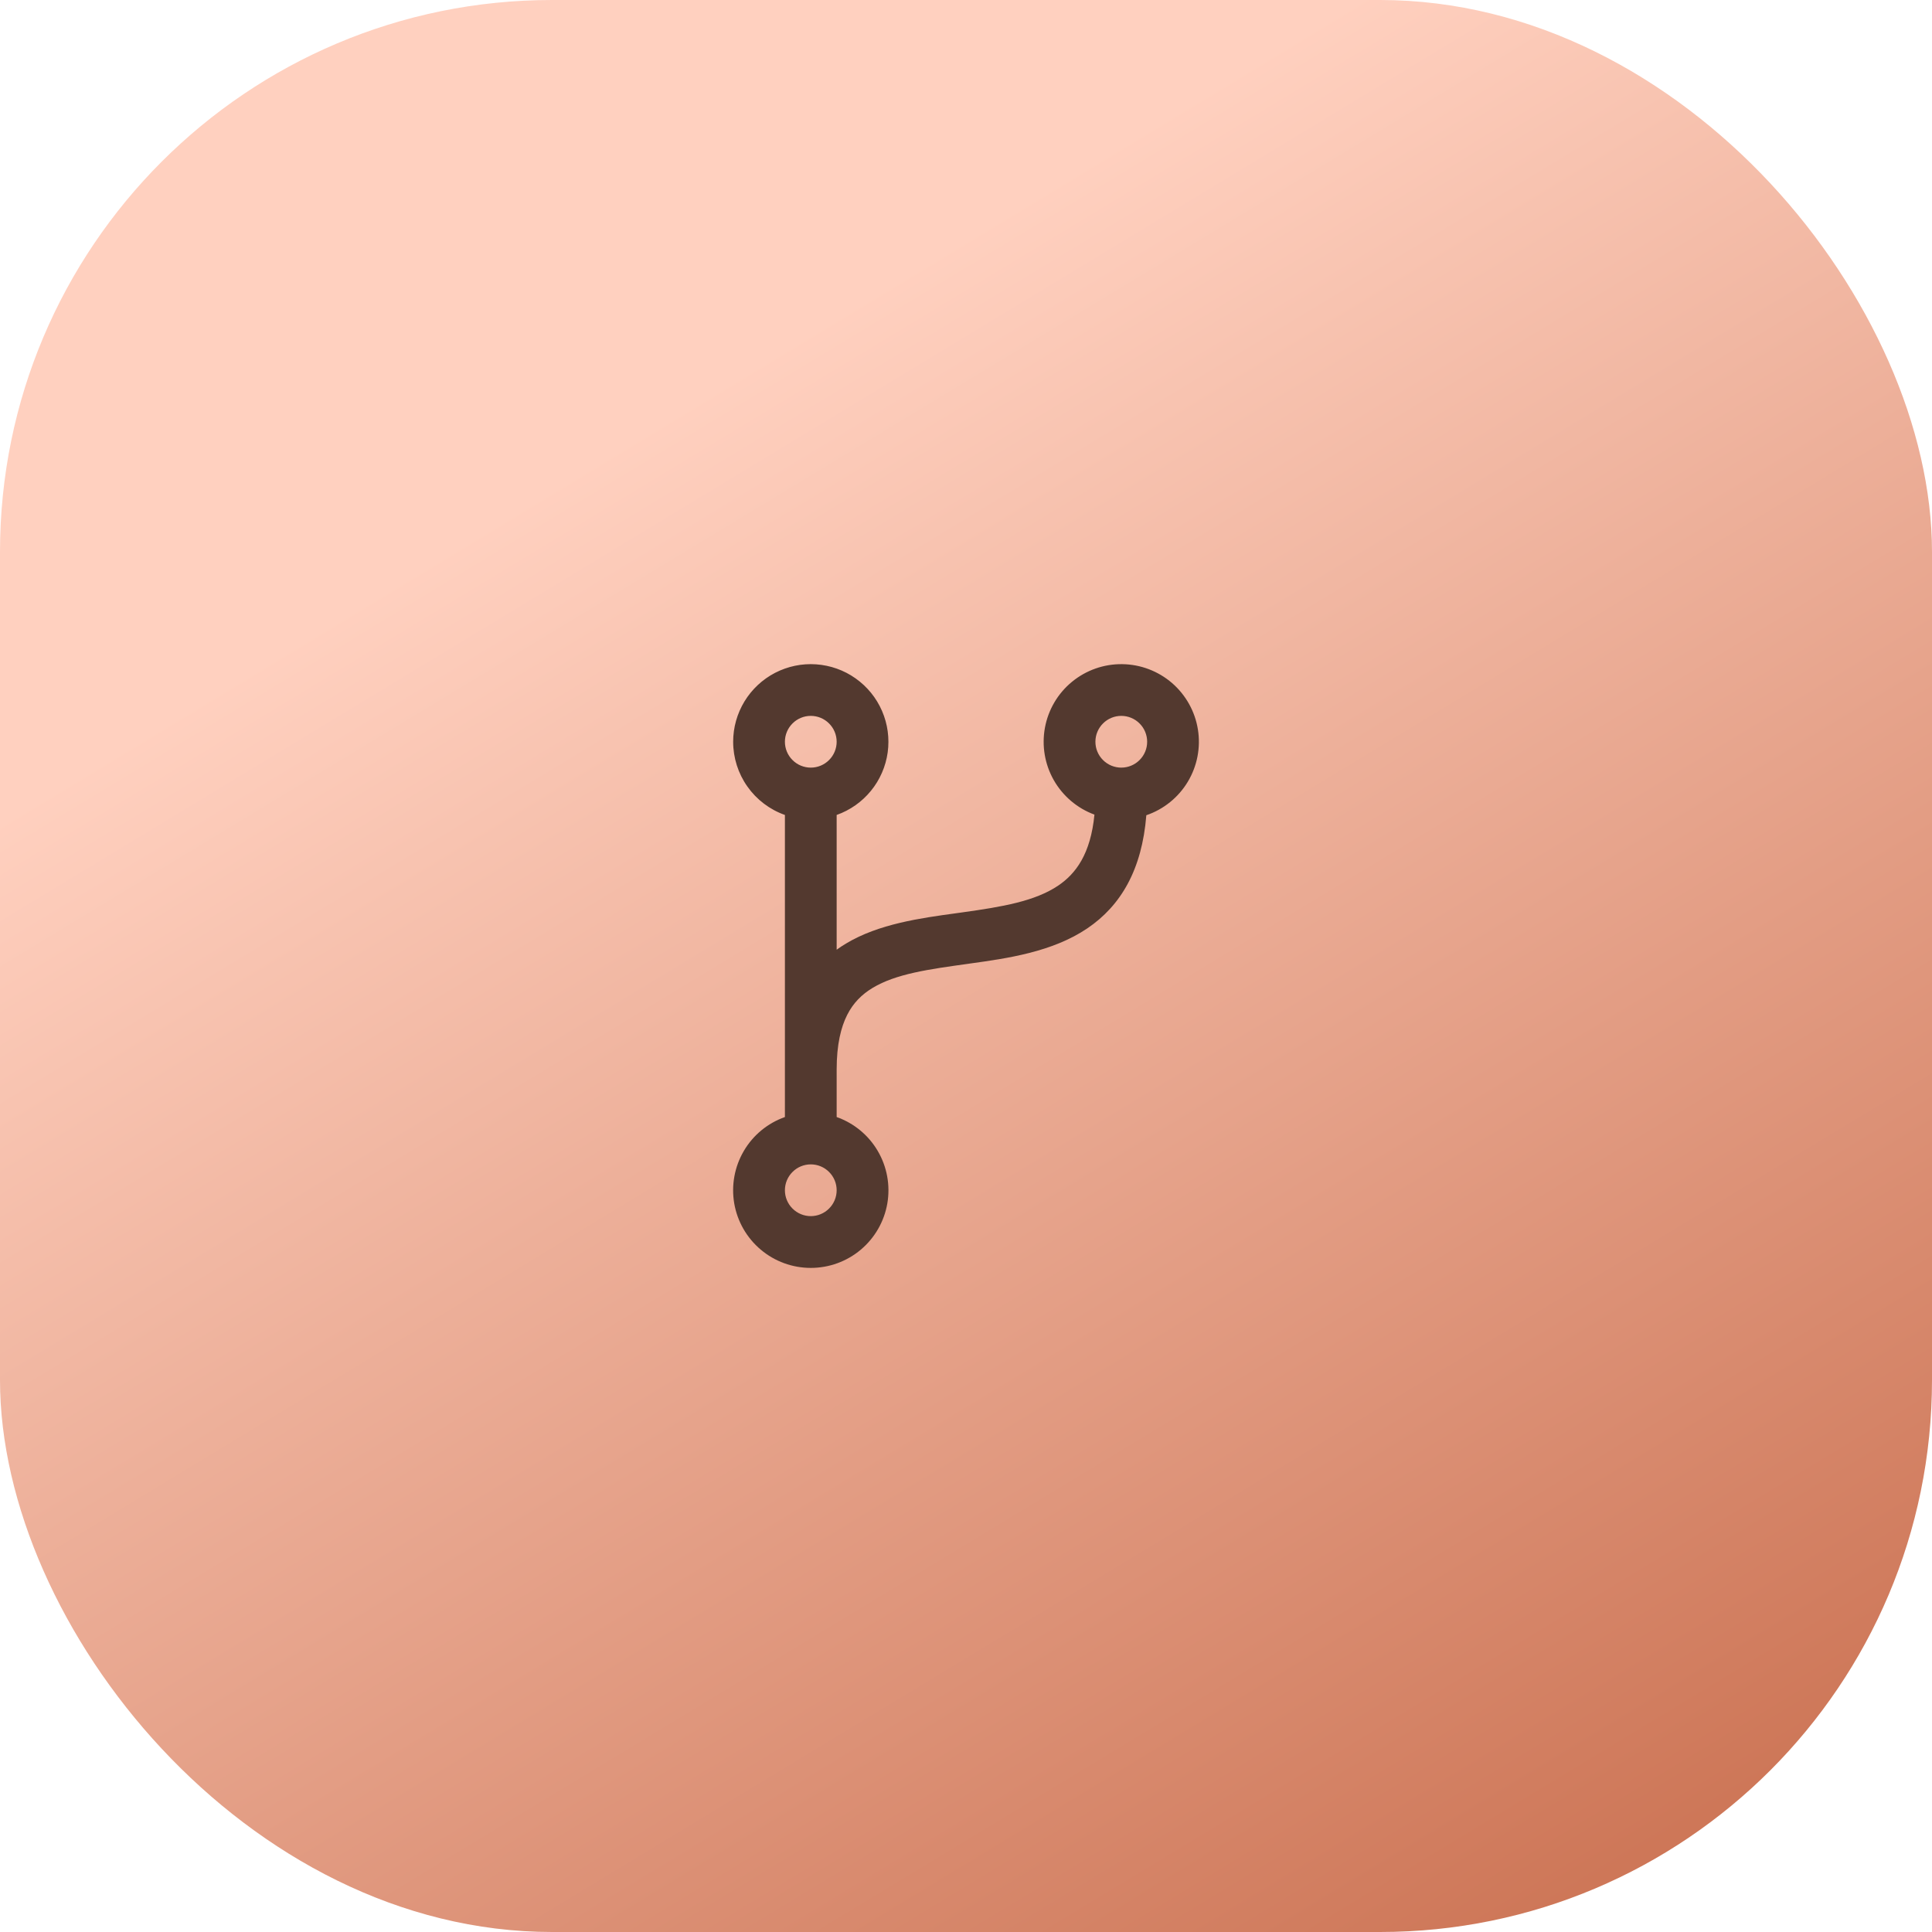
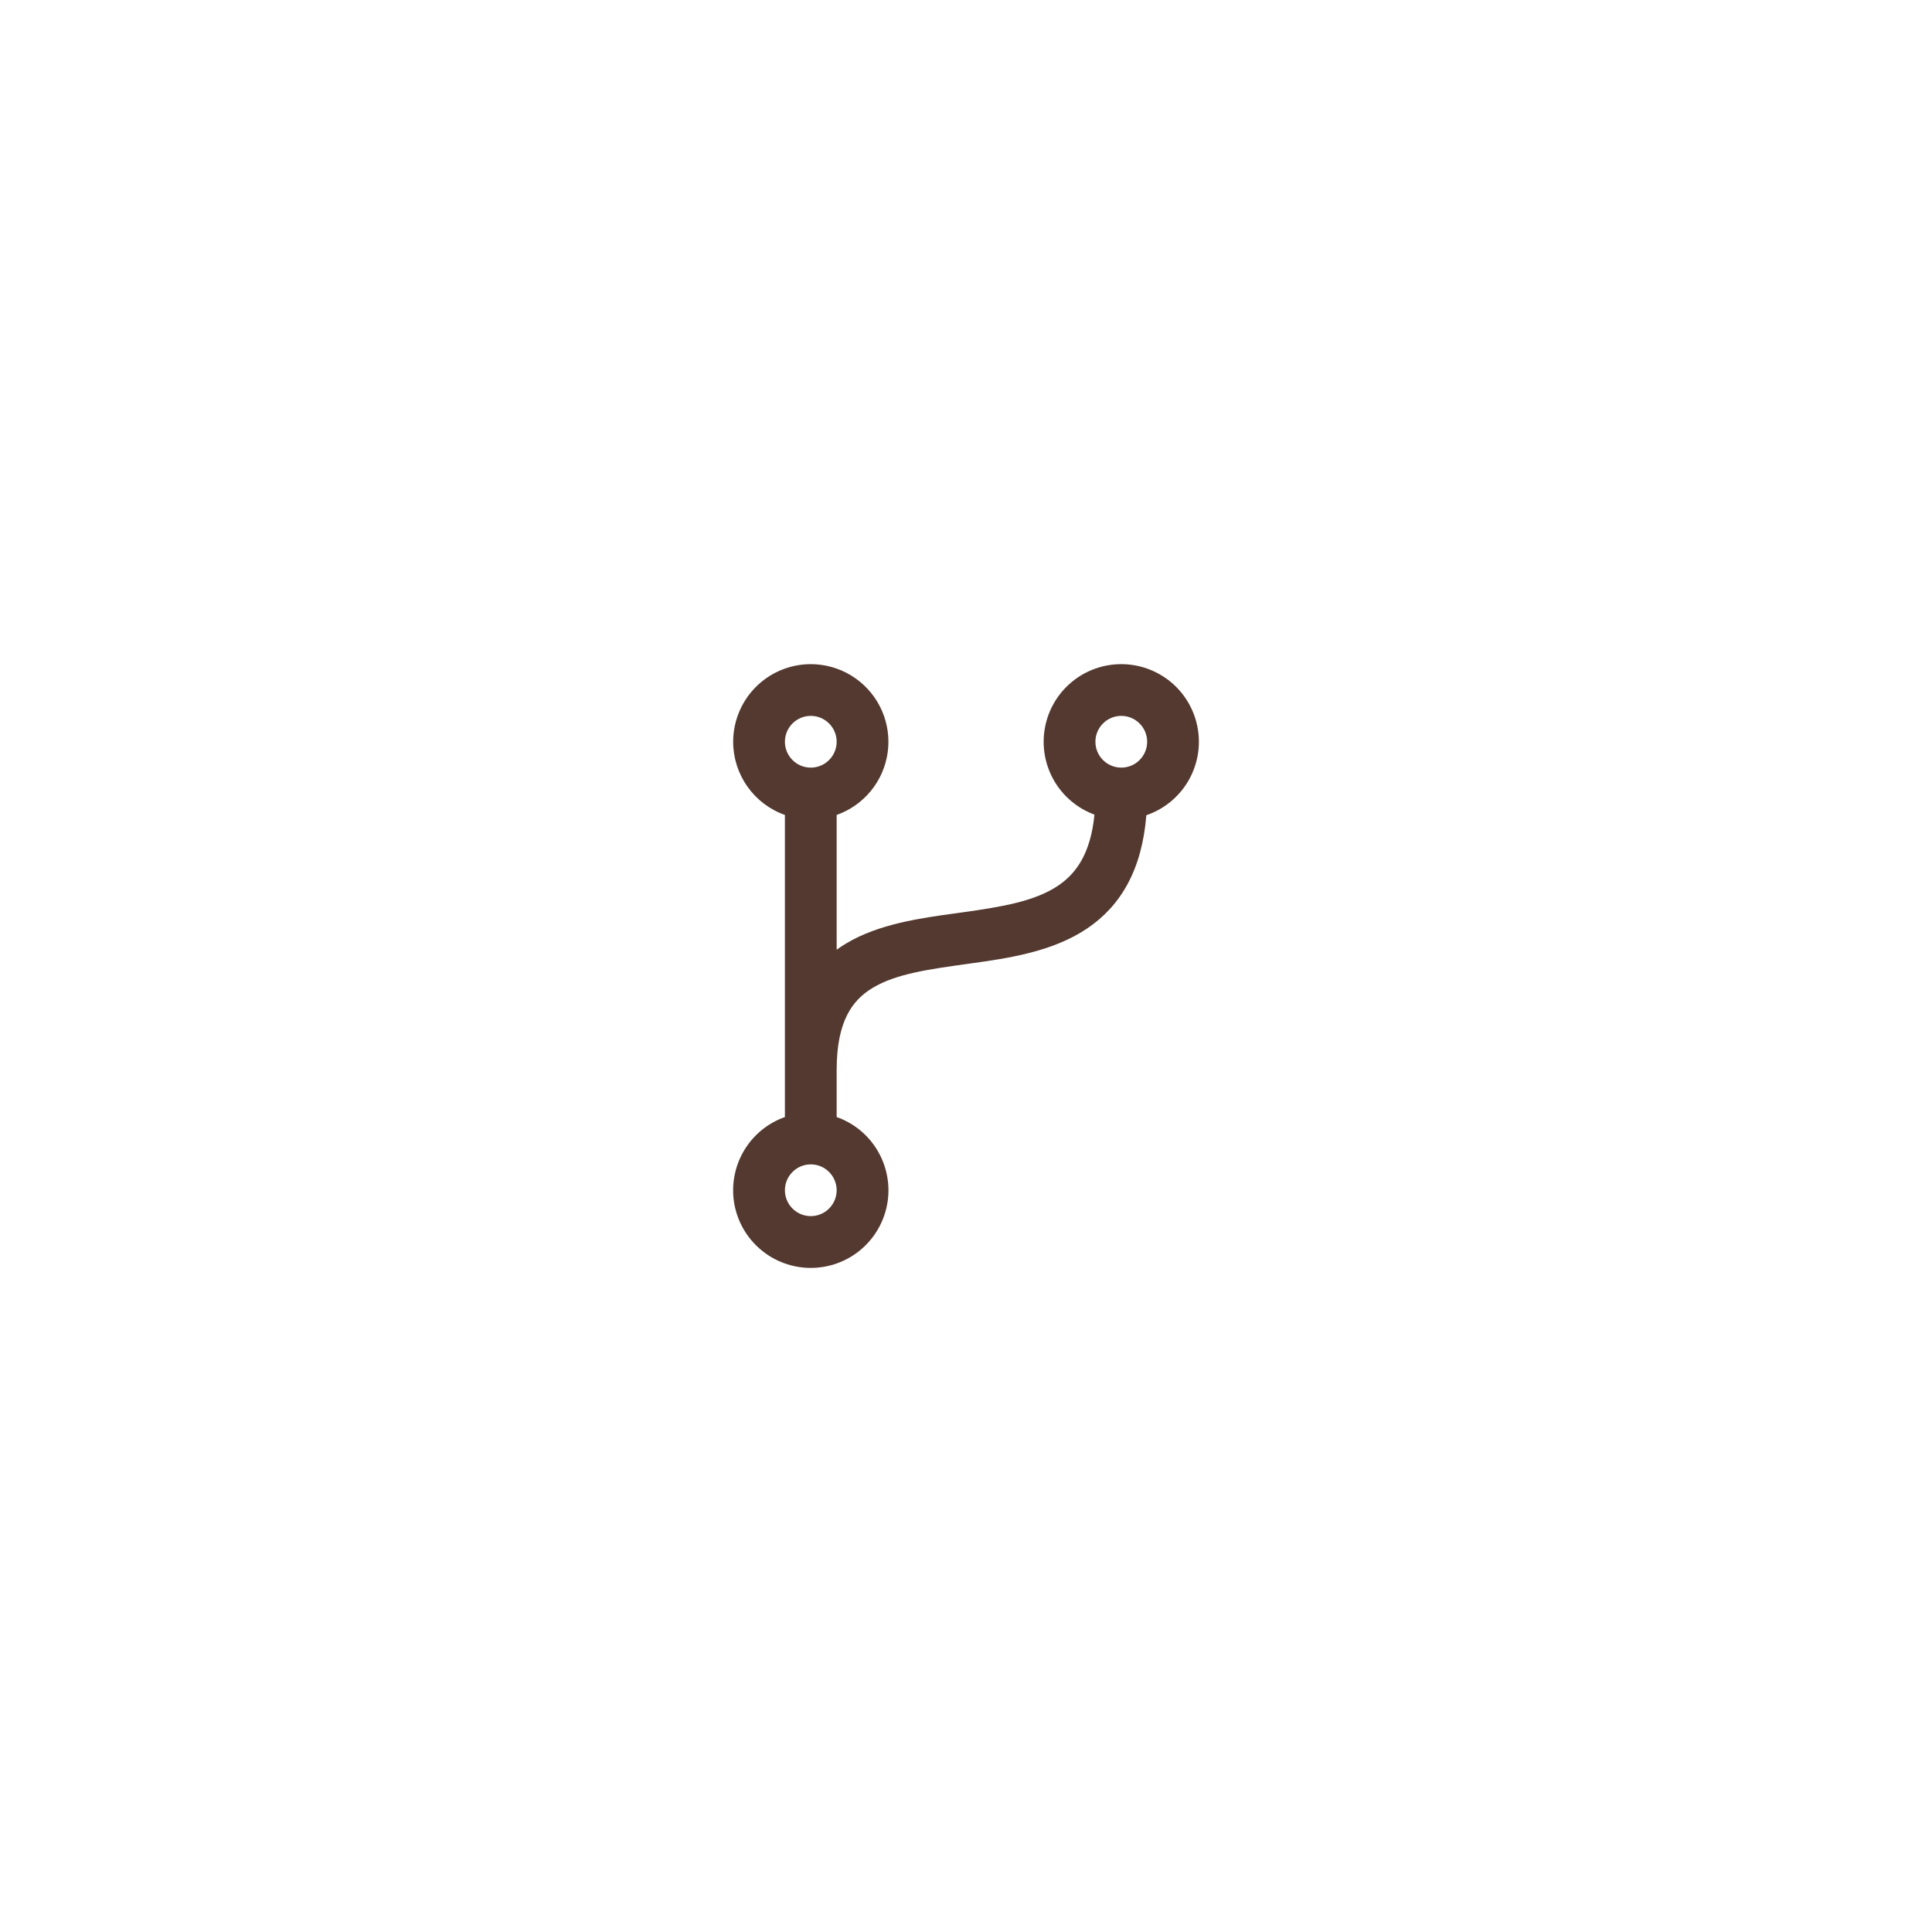
<svg xmlns="http://www.w3.org/2000/svg" width="56" height="56" viewBox="0 0 56 56" fill="none">
-   <rect width="56" height="56" rx="16" fill="url(#paint0_linear_1_589)" />
  <path d="M23.501 20.75C23.402 20.75 23.305 20.769 23.214 20.807C23.123 20.845 23.04 20.9 22.971 20.97C22.901 21.039 22.846 21.122 22.808 21.213C22.77 21.304 22.751 21.401 22.751 21.5C22.751 21.598 22.77 21.696 22.808 21.787C22.846 21.878 22.901 21.961 22.971 22.03C23.04 22.1 23.123 22.155 23.214 22.193C23.305 22.23 23.402 22.25 23.501 22.25C23.7 22.25 23.891 22.171 24.031 22.03C24.172 21.89 24.251 21.699 24.251 21.5C24.251 21.301 24.172 21.11 24.031 20.97C23.891 20.829 23.7 20.75 23.501 20.75ZM21.251 21.5C21.251 21.087 21.365 20.683 21.579 20.331C21.794 19.978 22.101 19.692 22.467 19.502C22.834 19.313 23.245 19.227 23.656 19.256C24.068 19.285 24.464 19.425 24.8 19.664C25.137 19.902 25.402 20.228 25.566 20.607C25.73 20.985 25.786 21.401 25.73 21.81C25.673 22.218 25.505 22.604 25.244 22.923C24.983 23.243 24.64 23.484 24.251 23.622V27.528C24.338 27.464 24.428 27.405 24.521 27.35C25.47 26.778 26.686 26.611 27.719 26.47L27.898 26.445C29.059 26.283 30 26.123 30.675 25.668C31.18 25.326 31.612 24.758 31.723 23.612C31.225 23.429 30.808 23.075 30.545 22.614C30.283 22.153 30.192 21.614 30.288 21.092C30.384 20.571 30.661 20.1 31.071 19.763C31.481 19.426 31.997 19.244 32.527 19.251C33.058 19.257 33.569 19.451 33.971 19.797C34.372 20.144 34.639 20.622 34.722 21.145C34.806 21.669 34.702 22.206 34.428 22.661C34.155 23.115 33.729 23.459 33.227 23.63C33.101 25.207 32.489 26.252 31.515 26.91C30.502 27.595 29.193 27.78 28.105 27.93L28.08 27.934C26.91 28.096 25.973 28.226 25.294 28.634C24.979 28.824 24.732 29.07 24.557 29.416C24.377 29.77 24.251 30.272 24.251 31V32.378C24.752 32.555 25.174 32.903 25.442 33.361C25.711 33.819 25.809 34.357 25.72 34.881C25.63 35.404 25.358 35.879 24.952 36.221C24.546 36.564 24.032 36.751 23.501 36.751C22.97 36.751 22.456 36.564 22.05 36.221C21.644 35.879 21.372 35.404 21.282 34.881C21.193 34.357 21.291 33.819 21.56 33.361C21.828 32.903 22.25 32.555 22.751 32.378V23.622C22.312 23.467 21.932 23.179 21.664 22.799C21.395 22.419 21.251 21.965 21.251 21.5ZM32.501 20.75C32.403 20.75 32.305 20.769 32.214 20.807C32.123 20.845 32.04 20.9 31.971 20.97C31.901 21.039 31.846 21.122 31.808 21.213C31.77 21.304 31.751 21.401 31.751 21.5C31.751 21.598 31.77 21.696 31.808 21.787C31.846 21.878 31.901 21.961 31.971 22.03C32.04 22.1 32.123 22.155 32.214 22.193C32.305 22.23 32.403 22.25 32.501 22.25C32.7 22.25 32.891 22.171 33.031 22.03C33.172 21.89 33.251 21.699 33.251 21.5C33.251 21.301 33.172 21.11 33.031 20.97C32.891 20.829 32.7 20.75 32.501 20.75ZM23.501 33.75C23.302 33.75 23.111 33.829 22.971 33.97C22.83 34.11 22.751 34.301 22.751 34.5C22.751 34.699 22.83 34.89 22.971 35.03C23.111 35.171 23.302 35.25 23.501 35.25C23.7 35.25 23.891 35.171 24.031 35.03C24.172 34.89 24.251 34.699 24.251 34.5C24.251 34.301 24.172 34.11 24.031 33.97C23.891 33.829 23.7 33.75 23.501 33.75Z" fill="#53392F" />
  <defs>
    <linearGradient id="paint0_linear_1_589" x1="26.039" y1="7.953" x2="54.148" y2="54.366" gradientUnits="userSpaceOnUse">
      <stop stop-color="#FFD0BF" />
      <stop offset="1" stop-color="#CA7050" />
    </linearGradient>
  </defs>
</svg>